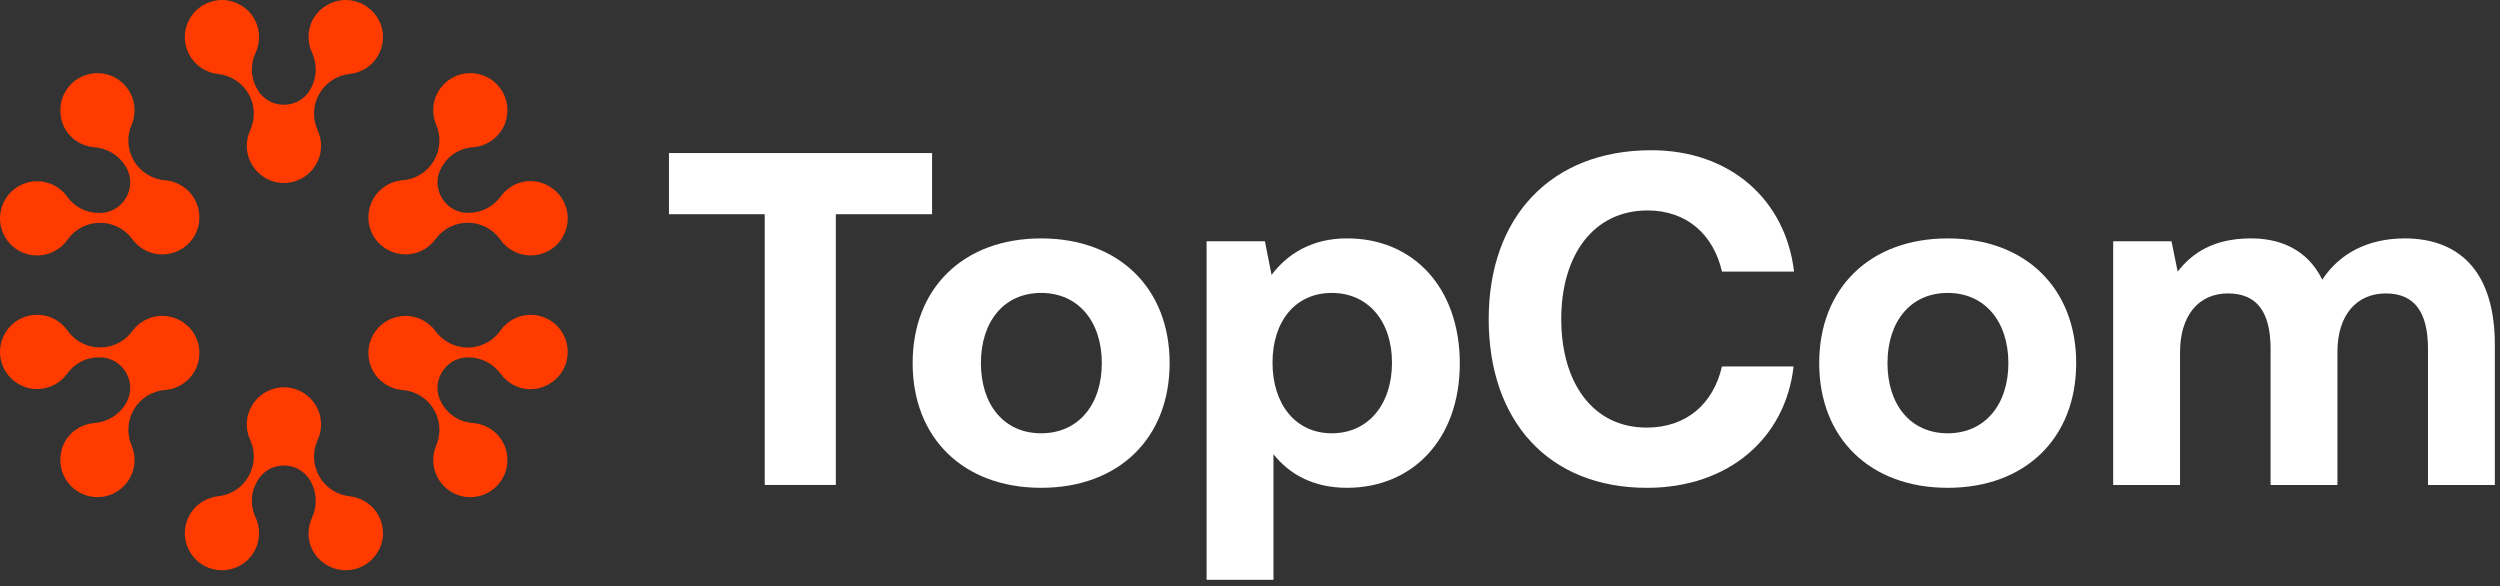
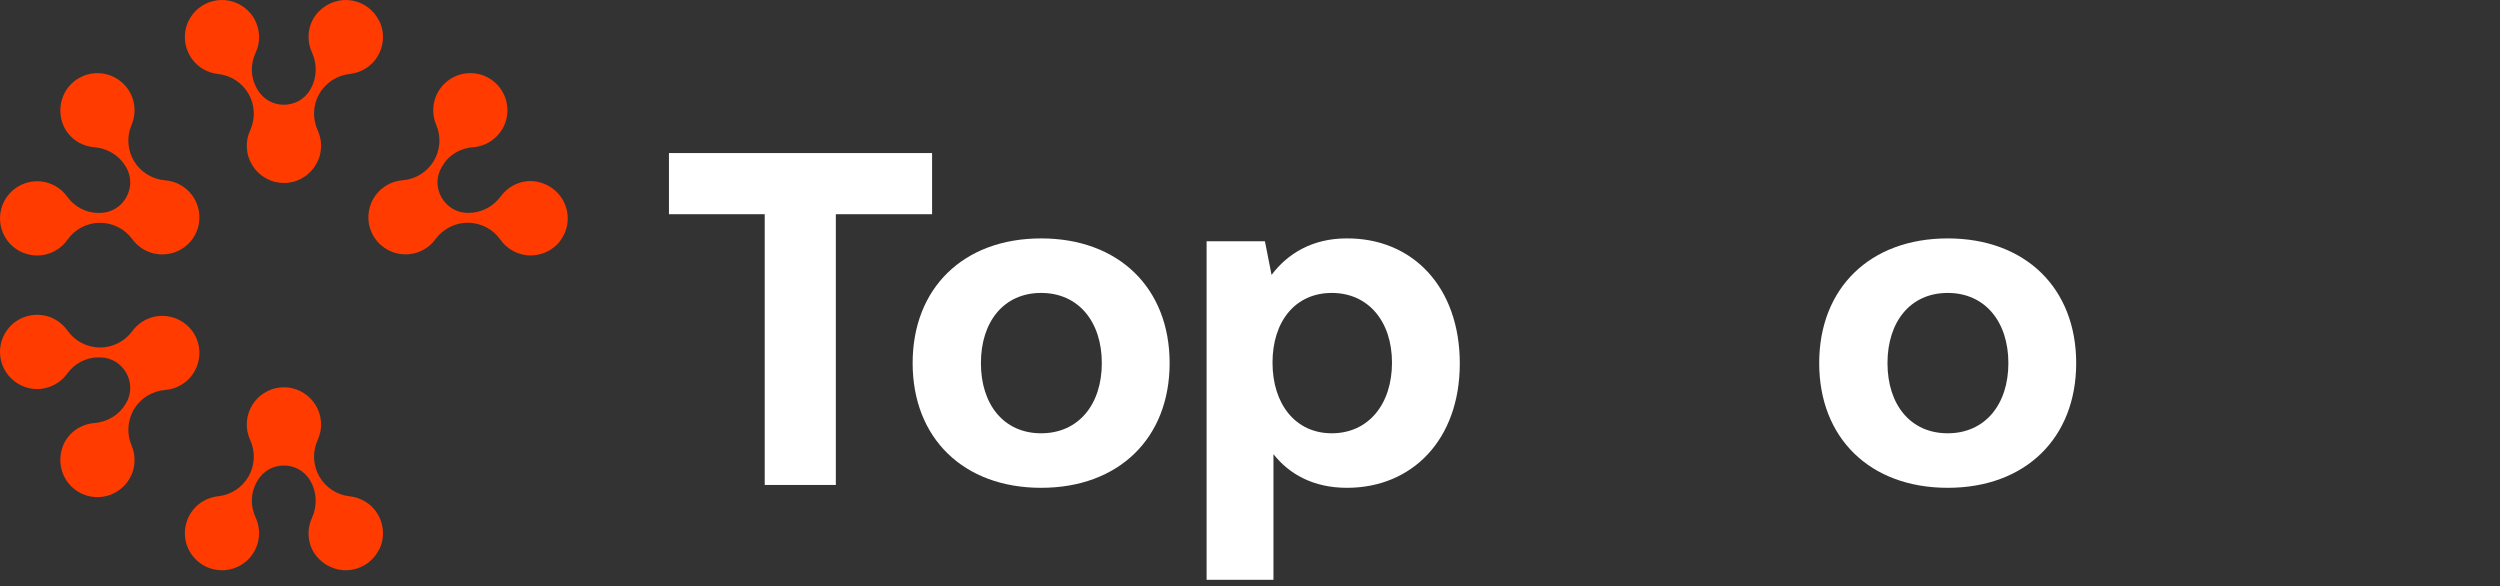
<svg xmlns="http://www.w3.org/2000/svg" width="162" height="38" viewBox="0 0 162 38" fill="none">
  <rect x="0" y="0" width="162" height="38" fill="#333333" stroke="none" />
  <path d="M24.58 1.376C23.871 -0.112 21.876 -0.51 20.64 0.766C19.977 1.449 19.817 2.476 20.195 3.35C20.202 3.366 20.208 3.382 20.216 3.397C20.562 4.157 20.542 5.032 20.129 5.758L20.109 5.794C20.106 5.8 20.102 5.806 20.099 5.813C19.343 7.113 17.447 7.113 16.691 5.813C16.687 5.806 16.684 5.8 16.681 5.794L16.635 5.713C16.234 5.008 16.219 4.156 16.563 3.421C16.567 3.413 16.571 3.405 16.574 3.397C17.037 2.381 16.73 1.158 15.835 0.488C14.589 -0.446 12.831 0.015 12.193 1.411C11.7 2.49 12.083 3.786 13.081 4.426C13.412 4.639 13.772 4.759 14.134 4.796C14.963 4.882 15.698 5.365 16.11 6.088C16.523 6.814 16.557 7.694 16.208 8.454C16.208 8.454 16.208 8.456 16.207 8.457C16.107 8.676 16.039 8.911 16.01 9.158C16.01 9.164 16.009 9.17 16.008 9.177C16.007 9.186 16.005 9.197 16.005 9.206C16.002 9.232 16.001 9.256 15.999 9.28C15.998 9.297 15.996 9.315 15.995 9.332C15.993 9.368 15.993 9.404 15.993 9.44C15.993 9.453 15.993 9.466 15.993 9.479C15.993 9.527 15.995 9.576 15.999 9.624C15.999 9.627 15.999 9.63 15.999 9.632C16.006 9.713 16.016 9.794 16.03 9.874C16.032 9.883 16.034 9.894 16.035 9.903C16.04 9.933 16.047 9.963 16.054 9.992C16.057 10.006 16.061 10.021 16.065 10.034C16.071 10.058 16.077 10.081 16.084 10.104C16.089 10.122 16.093 10.14 16.1 10.157C16.105 10.173 16.11 10.188 16.114 10.204C16.346 10.908 16.894 11.468 17.59 11.716C17.593 11.718 17.598 11.72 17.601 11.721C17.627 11.73 17.654 11.739 17.68 11.747C17.694 11.751 17.708 11.756 17.721 11.76C17.742 11.766 17.764 11.773 17.785 11.778C17.807 11.784 17.829 11.789 17.851 11.794C17.867 11.797 17.882 11.801 17.898 11.804C17.978 11.821 18.059 11.834 18.142 11.843C18.151 11.843 18.162 11.845 18.171 11.847C18.194 11.849 18.215 11.851 18.237 11.852C18.245 11.852 18.253 11.852 18.261 11.852C18.283 11.853 18.307 11.854 18.33 11.854C18.353 11.854 18.375 11.855 18.399 11.855C18.422 11.855 18.444 11.855 18.467 11.854C18.491 11.854 18.513 11.853 18.536 11.852C18.544 11.852 18.552 11.852 18.56 11.852C18.582 11.851 18.604 11.848 18.626 11.847C18.635 11.847 18.646 11.844 18.655 11.843C18.738 11.835 18.819 11.821 18.899 11.804C18.915 11.801 18.93 11.797 18.946 11.794C18.968 11.788 18.99 11.783 19.012 11.778C19.034 11.773 19.055 11.766 19.076 11.76C19.09 11.756 19.103 11.751 19.117 11.747C19.143 11.739 19.17 11.73 19.196 11.721C19.199 11.72 19.204 11.718 19.207 11.716C19.903 11.468 20.451 10.907 20.683 10.204C20.688 10.188 20.693 10.172 20.699 10.157C20.704 10.139 20.709 10.122 20.713 10.104C20.72 10.081 20.726 10.058 20.733 10.033C20.736 10.02 20.739 10.005 20.743 9.991C20.749 9.962 20.756 9.932 20.762 9.902C20.764 9.893 20.766 9.883 20.767 9.873C20.781 9.794 20.792 9.713 20.798 9.631C20.798 9.628 20.798 9.625 20.798 9.622C20.801 9.575 20.803 9.526 20.804 9.478C20.804 9.464 20.804 9.451 20.804 9.438C20.804 9.402 20.804 9.366 20.802 9.33C20.802 9.312 20.8 9.295 20.798 9.277C20.796 9.253 20.795 9.227 20.793 9.203C20.793 9.194 20.791 9.183 20.79 9.173C20.79 9.167 20.788 9.161 20.787 9.154C20.758 8.907 20.689 8.673 20.59 8.454C20.59 8.453 20.59 8.452 20.589 8.451C20.24 7.691 20.274 6.811 20.687 6.085C21.099 5.361 21.834 4.879 22.663 4.793C23.03 4.755 23.396 4.631 23.731 4.413C24.733 3.759 25.101 2.452 24.587 1.372L24.58 1.376Z" fill="#FF3B00" />
  <path d="M24.58 35.577C23.871 37.066 21.876 37.463 20.64 36.188C19.977 35.504 19.817 34.477 20.195 33.604C20.202 33.588 20.208 33.572 20.216 33.556C20.562 32.797 20.542 31.922 20.129 31.196L20.109 31.16C20.106 31.154 20.102 31.147 20.099 31.141C19.343 29.84 17.447 29.84 16.691 31.141C16.687 31.147 16.684 31.154 16.681 31.16L16.635 31.24C16.234 31.946 16.219 32.798 16.563 33.533C16.567 33.54 16.571 33.549 16.574 33.556C17.037 34.573 16.73 35.796 15.835 36.466C14.589 37.4 12.831 36.938 12.193 35.542C11.7 34.464 12.083 33.167 13.081 32.527C13.412 32.315 13.772 32.194 14.134 32.157C14.963 32.072 15.698 31.589 16.11 30.865C16.523 30.139 16.557 29.259 16.208 28.5C16.208 28.5 16.208 28.497 16.207 28.496C16.107 28.278 16.039 28.042 16.01 27.796C16.01 27.79 16.009 27.783 16.008 27.777C16.007 27.767 16.005 27.757 16.005 27.747C16.002 27.722 16.001 27.698 15.999 27.673C15.998 27.657 15.996 27.639 15.995 27.622C15.993 27.586 15.993 27.55 15.993 27.514C15.993 27.5 15.993 27.488 15.993 27.475C15.993 27.426 15.995 27.378 15.999 27.33C15.999 27.327 15.999 27.324 15.999 27.322C16.006 27.24 16.016 27.16 16.03 27.08C16.032 27.07 16.034 27.06 16.035 27.05C16.04 27.02 16.047 26.991 16.054 26.961C16.057 26.948 16.061 26.933 16.065 26.919C16.071 26.896 16.077 26.872 16.084 26.849C16.089 26.831 16.093 26.813 16.1 26.797C16.105 26.781 16.11 26.766 16.114 26.75C16.346 26.045 16.894 25.485 17.59 25.237C17.593 25.236 17.598 25.234 17.601 25.233C17.627 25.223 17.654 25.215 17.68 25.206C17.694 25.202 17.708 25.198 17.721 25.194C17.742 25.187 17.764 25.181 17.785 25.176C17.807 25.169 17.829 25.164 17.851 25.16C17.867 25.157 17.882 25.152 17.898 25.149C17.978 25.132 18.059 25.12 18.142 25.11C18.151 25.11 18.162 25.108 18.171 25.107C18.194 25.105 18.215 25.103 18.237 25.102C18.245 25.102 18.253 25.102 18.261 25.102C18.283 25.101 18.307 25.1 18.33 25.1C18.353 25.1 18.375 25.099 18.399 25.099C18.422 25.099 18.444 25.099 18.467 25.1C18.491 25.1 18.513 25.101 18.536 25.102C18.544 25.102 18.552 25.102 18.56 25.102C18.582 25.103 18.604 25.106 18.626 25.107C18.635 25.107 18.646 25.109 18.655 25.11C18.738 25.119 18.819 25.132 18.899 25.149C18.915 25.152 18.93 25.157 18.946 25.16C18.968 25.165 18.99 25.171 19.012 25.176C19.034 25.181 19.055 25.187 19.076 25.194C19.09 25.198 19.103 25.202 19.117 25.206C19.143 25.215 19.17 25.223 19.196 25.233C19.199 25.234 19.204 25.236 19.207 25.237C19.903 25.485 20.451 26.046 20.683 26.75C20.688 26.766 20.693 26.782 20.699 26.797C20.704 26.814 20.709 26.831 20.713 26.849C20.72 26.872 20.726 26.896 20.733 26.92C20.736 26.934 20.739 26.949 20.743 26.962C20.749 26.992 20.756 27.021 20.762 27.051C20.764 27.061 20.766 27.07 20.767 27.081C20.781 27.16 20.792 27.24 20.798 27.323C20.798 27.326 20.798 27.329 20.798 27.331C20.801 27.379 20.803 27.427 20.804 27.476C20.804 27.49 20.804 27.502 20.804 27.516C20.804 27.552 20.804 27.588 20.802 27.624C20.802 27.642 20.8 27.659 20.798 27.677C20.796 27.701 20.795 27.726 20.793 27.75C20.793 27.76 20.791 27.771 20.79 27.78C20.79 27.787 20.788 27.793 20.787 27.799C20.758 28.046 20.689 28.281 20.59 28.5C20.59 28.501 20.59 28.502 20.589 28.503C20.24 29.262 20.274 30.142 20.687 30.868C21.099 31.592 21.834 32.075 22.663 32.16C23.03 32.199 23.396 32.322 23.731 32.541C24.733 33.195 25.101 34.502 24.587 35.582L24.58 35.577Z" fill="#FF3B00" />
  <path d="M6.474 4.744C4.828 4.638 3.509 6.188 4.021 7.889C4.296 8.8 5.115 9.44 6.062 9.536C6.078 9.538 6.096 9.539 6.113 9.54C6.945 9.608 7.7 10.051 8.132 10.766L8.153 10.8C8.158 10.807 8.161 10.813 8.165 10.819C8.932 12.113 8.009 13.769 6.505 13.796C6.498 13.796 6.49 13.796 6.483 13.796H6.39C5.579 13.803 4.828 13.402 4.353 12.742C4.348 12.735 4.344 12.729 4.338 12.721C3.676 11.821 2.459 11.494 1.438 11.949C0.015 12.583 -0.438 14.343 0.47 15.58C1.172 16.536 2.492 16.833 3.536 16.273C3.883 16.087 4.164 15.832 4.373 15.534C4.852 14.851 5.632 14.444 6.464 14.437C7.3 14.43 8.085 14.829 8.578 15.503C8.578 15.503 8.579 15.505 8.58 15.506C8.722 15.701 8.895 15.874 9.096 16.021C9.101 16.024 9.106 16.028 9.111 16.031C9.119 16.038 9.127 16.043 9.135 16.049C9.155 16.064 9.176 16.077 9.197 16.091C9.212 16.1 9.226 16.11 9.241 16.119C9.271 16.138 9.303 16.156 9.334 16.174C9.345 16.18 9.356 16.188 9.367 16.194C9.41 16.217 9.453 16.239 9.496 16.26C9.5 16.261 9.502 16.263 9.504 16.264C9.578 16.299 9.654 16.328 9.73 16.355C9.739 16.358 9.749 16.361 9.758 16.364C9.787 16.374 9.815 16.383 9.845 16.392C9.859 16.396 9.874 16.4 9.887 16.403C9.911 16.41 9.934 16.416 9.958 16.421C9.976 16.425 9.994 16.43 10.012 16.434C10.028 16.437 10.044 16.44 10.06 16.444C10.789 16.584 11.545 16.379 12.102 15.892C12.105 15.89 12.107 15.887 12.11 15.884C12.131 15.867 12.151 15.848 12.171 15.829C12.182 15.819 12.193 15.809 12.203 15.798C12.219 15.782 12.235 15.767 12.25 15.751C12.265 15.735 12.281 15.719 12.296 15.702C12.307 15.69 12.317 15.678 12.328 15.667C12.382 15.606 12.432 15.54 12.481 15.473C12.486 15.464 12.493 15.456 12.498 15.447C12.511 15.429 12.523 15.411 12.535 15.393C12.539 15.386 12.543 15.38 12.548 15.372C12.559 15.353 12.572 15.333 12.584 15.314C12.595 15.294 12.607 15.275 12.618 15.255C12.63 15.235 12.639 15.215 12.65 15.195C12.661 15.175 12.671 15.155 12.681 15.133C12.684 15.126 12.688 15.119 12.691 15.111C12.701 15.091 12.709 15.071 12.718 15.052C12.722 15.043 12.726 15.034 12.73 15.024C12.763 14.948 12.792 14.87 12.816 14.792C12.82 14.777 12.824 14.761 12.829 14.747C12.835 14.725 12.841 14.702 12.847 14.681C12.852 14.66 12.857 14.638 12.862 14.617C12.866 14.603 12.869 14.588 12.872 14.575C12.877 14.547 12.883 14.521 12.888 14.493C12.888 14.489 12.889 14.486 12.89 14.482C13.012 13.752 12.79 13.001 12.288 12.455C12.276 12.443 12.265 12.431 12.254 12.419C12.241 12.405 12.229 12.393 12.215 12.38C12.198 12.363 12.18 12.346 12.162 12.329C12.151 12.32 12.141 12.309 12.13 12.3C12.108 12.28 12.085 12.26 12.062 12.241C12.054 12.234 12.047 12.228 12.038 12.222C11.976 12.171 11.911 12.122 11.842 12.078C11.84 12.076 11.837 12.075 11.834 12.074C11.794 12.047 11.753 12.022 11.711 11.998C11.699 11.991 11.688 11.985 11.676 11.979C11.644 11.962 11.613 11.945 11.581 11.928C11.565 11.92 11.549 11.913 11.533 11.906C11.511 11.895 11.489 11.884 11.466 11.874C11.456 11.87 11.447 11.867 11.438 11.862C11.432 11.86 11.427 11.857 11.42 11.855C11.19 11.761 10.951 11.706 10.712 11.687C10.711 11.687 10.71 11.687 10.709 11.687C9.877 11.621 9.124 11.163 8.691 10.449C8.26 9.737 8.197 8.859 8.525 8.094C8.671 7.755 8.741 7.374 8.713 6.976C8.631 5.782 7.669 4.824 6.475 4.747L6.474 4.744Z" fill="#FF3B00" />
-   <path d="M36.343 21.406C37.298 22.75 36.672 24.686 34.957 25.145C34.036 25.39 33.062 25.029 32.483 24.274C32.473 24.261 32.462 24.247 32.453 24.233C31.958 23.561 31.184 23.152 30.349 23.16H30.308C30.3 23.16 30.293 23.16 30.286 23.16C28.782 23.186 27.858 24.843 28.626 26.136C28.63 26.142 28.633 26.149 28.637 26.155L28.685 26.234C29.105 26.928 29.842 27.356 30.652 27.413C30.661 27.413 30.669 27.414 30.678 27.415C31.791 27.506 32.709 28.37 32.859 29.478C33.068 31.022 31.808 32.331 30.278 32.209C29.096 32.114 28.15 31.148 28.078 29.965C28.053 29.573 28.123 29.199 28.267 28.865C28.595 28.1 28.533 27.222 28.101 26.51C27.668 25.796 26.916 25.337 26.083 25.272C26.082 25.272 26.081 25.272 26.08 25.272C25.84 25.253 25.601 25.198 25.371 25.103C25.365 25.101 25.359 25.099 25.354 25.095C25.344 25.091 25.335 25.088 25.326 25.084C25.303 25.074 25.281 25.062 25.259 25.052C25.243 25.045 25.227 25.037 25.211 25.03C25.178 25.014 25.147 24.997 25.116 24.979C25.104 24.973 25.093 24.967 25.081 24.96C25.039 24.936 24.998 24.91 24.957 24.884C24.955 24.882 24.952 24.881 24.95 24.88C24.881 24.834 24.817 24.787 24.754 24.736C24.746 24.73 24.739 24.723 24.73 24.717C24.707 24.698 24.684 24.678 24.662 24.658C24.651 24.648 24.641 24.638 24.63 24.628C24.612 24.611 24.595 24.595 24.578 24.578C24.566 24.565 24.552 24.551 24.539 24.538C24.527 24.527 24.517 24.514 24.506 24.503C24.003 23.957 23.782 23.206 23.904 22.476C23.904 22.472 23.905 22.469 23.906 22.465C23.91 22.437 23.916 22.41 23.922 22.383C23.925 22.369 23.928 22.355 23.932 22.341C23.937 22.32 23.941 22.298 23.948 22.276C23.953 22.254 23.959 22.232 23.965 22.211C23.97 22.196 23.974 22.18 23.978 22.166C24.002 22.087 24.031 22.01 24.064 21.933C24.068 21.924 24.072 21.915 24.076 21.906C24.085 21.886 24.093 21.866 24.103 21.846C24.106 21.839 24.11 21.832 24.113 21.824C24.123 21.804 24.133 21.784 24.144 21.763C24.155 21.743 24.165 21.723 24.176 21.703C24.186 21.683 24.198 21.664 24.211 21.644C24.222 21.623 24.234 21.605 24.247 21.585C24.251 21.578 24.255 21.572 24.259 21.564C24.271 21.546 24.284 21.528 24.296 21.511C24.301 21.502 24.308 21.494 24.313 21.485C24.361 21.418 24.412 21.352 24.466 21.291C24.477 21.279 24.487 21.267 24.498 21.256C24.514 21.239 24.529 21.222 24.544 21.206C24.56 21.19 24.575 21.174 24.591 21.16C24.602 21.149 24.612 21.14 24.623 21.129C24.643 21.11 24.663 21.091 24.684 21.073C24.687 21.071 24.69 21.068 24.692 21.066C25.249 20.579 26.005 20.373 26.733 20.514C26.748 20.517 26.765 20.52 26.781 20.524C26.799 20.528 26.817 20.532 26.835 20.536C26.858 20.542 26.883 20.548 26.906 20.554C26.919 20.558 26.933 20.562 26.948 20.566C26.977 20.574 27.006 20.584 27.035 20.593C27.044 20.597 27.054 20.6 27.063 20.603C27.139 20.629 27.214 20.659 27.289 20.694C27.293 20.695 27.295 20.697 27.298 20.698C27.341 20.718 27.384 20.74 27.427 20.764C27.438 20.77 27.45 20.777 27.462 20.784C27.493 20.802 27.524 20.82 27.555 20.838C27.569 20.848 27.584 20.858 27.599 20.867C27.62 20.881 27.64 20.893 27.661 20.908C27.67 20.913 27.677 20.92 27.686 20.926C27.691 20.93 27.696 20.934 27.701 20.938C27.902 21.084 28.075 21.258 28.217 21.452C28.217 21.452 28.218 21.454 28.219 21.456C28.712 22.13 29.497 22.529 30.333 22.522C31.166 22.514 31.945 22.107 32.424 21.425C32.636 21.123 32.923 20.863 33.277 20.677C34.335 20.12 35.656 20.435 36.349 21.411L36.343 21.406Z" fill="#FF3B00" />
  <path d="M6.474 32.21C4.828 32.317 3.509 30.767 4.021 29.066C4.296 28.154 5.115 27.515 6.062 27.419C6.078 27.417 6.096 27.416 6.113 27.415C6.945 27.347 7.7 26.903 8.132 26.189L8.153 26.154C8.158 26.148 8.161 26.141 8.165 26.135C8.932 24.842 8.009 23.185 6.505 23.159C6.498 23.159 6.49 23.159 6.483 23.159H6.39C5.579 23.151 4.828 23.553 4.353 24.212C4.348 24.22 4.344 24.226 4.338 24.233C3.676 25.133 2.459 25.461 1.438 25.006C0.015 24.372 -0.438 22.611 0.47 21.374C1.172 20.418 2.492 20.121 3.536 20.681C3.883 20.867 4.164 21.123 4.373 21.421C4.852 22.103 5.632 22.51 6.464 22.517C7.3 22.525 8.085 22.125 8.578 21.451C8.578 21.451 8.579 21.449 8.58 21.448C8.722 21.254 8.895 21.081 9.096 20.934C9.101 20.93 9.106 20.926 9.111 20.923C9.119 20.917 9.127 20.912 9.135 20.905C9.155 20.89 9.176 20.878 9.197 20.864C9.212 20.855 9.226 20.845 9.241 20.835C9.271 20.816 9.303 20.799 9.334 20.78C9.345 20.774 9.356 20.767 9.367 20.76C9.41 20.737 9.453 20.715 9.496 20.695C9.5 20.694 9.502 20.692 9.504 20.691C9.578 20.656 9.654 20.626 9.73 20.6C9.739 20.597 9.749 20.593 9.758 20.59C9.787 20.581 9.815 20.571 9.845 20.563C9.859 20.559 9.874 20.554 9.887 20.551C9.911 20.545 9.934 20.539 9.958 20.533C9.976 20.529 9.994 20.525 10.012 20.521C10.028 20.517 10.044 20.514 10.06 20.511C10.789 20.371 11.545 20.576 12.102 21.063C12.105 21.065 12.107 21.068 12.11 21.07C12.131 21.088 12.151 21.107 12.171 21.126C12.182 21.136 12.193 21.146 12.203 21.157C12.219 21.172 12.235 21.187 12.25 21.203C12.265 21.22 12.281 21.236 12.296 21.253C12.307 21.264 12.317 21.276 12.328 21.288C12.382 21.349 12.432 21.414 12.481 21.482C12.486 21.491 12.493 21.499 12.498 21.507C12.511 21.525 12.523 21.543 12.535 21.561C12.539 21.569 12.543 21.575 12.548 21.582C12.559 21.601 12.572 21.622 12.584 21.64C12.595 21.661 12.607 21.68 12.618 21.7C12.63 21.72 12.639 21.74 12.65 21.76C12.661 21.78 12.671 21.8 12.681 21.821C12.684 21.829 12.688 21.836 12.691 21.843C12.701 21.863 12.709 21.884 12.718 21.902C12.722 21.912 12.726 21.921 12.73 21.93C12.763 22.006 12.792 22.084 12.816 22.162C12.82 22.177 12.824 22.193 12.829 22.208C12.835 22.23 12.841 22.252 12.847 22.273C12.852 22.294 12.857 22.317 12.862 22.338C12.866 22.352 12.869 22.366 12.872 22.38C12.877 22.408 12.883 22.434 12.888 22.461C12.888 22.466 12.889 22.469 12.89 22.473C13.012 23.202 12.79 23.953 12.288 24.5C12.276 24.511 12.265 24.524 12.254 24.535C12.241 24.549 12.229 24.562 12.215 24.575C12.198 24.591 12.18 24.608 12.162 24.625C12.151 24.635 12.141 24.645 12.13 24.655C12.108 24.675 12.085 24.695 12.062 24.714C12.054 24.72 12.047 24.727 12.038 24.733C11.976 24.784 11.911 24.832 11.842 24.877C11.84 24.879 11.837 24.88 11.834 24.881C11.794 24.907 11.753 24.933 11.711 24.957C11.699 24.963 11.688 24.97 11.676 24.976C11.644 24.993 11.613 25.01 11.581 25.027C11.565 25.034 11.549 25.041 11.533 25.049C11.511 25.059 11.489 25.07 11.466 25.081C11.456 25.085 11.447 25.088 11.438 25.092C11.432 25.094 11.427 25.098 11.42 25.1C11.19 25.194 10.951 25.249 10.712 25.268C10.711 25.268 10.71 25.268 10.709 25.268C9.877 25.333 9.124 25.792 8.691 26.506C8.26 27.218 8.197 28.096 8.525 28.861C8.671 29.2 8.741 29.58 8.713 29.979C8.631 31.173 7.669 32.131 6.475 32.208L6.474 32.21Z" fill="#FF3B00" />
  <path d="M36.343 15.549C37.298 14.205 36.672 12.268 34.957 11.809C34.036 11.564 33.062 11.926 32.483 12.68C32.473 12.694 32.462 12.707 32.453 12.721C31.958 13.393 31.184 13.802 30.349 13.795H30.308C30.3 13.795 30.293 13.795 30.286 13.795C28.782 13.768 27.858 12.112 28.626 10.819C28.63 10.812 28.633 10.806 28.637 10.799L28.685 10.72C29.105 10.026 29.842 9.598 30.652 9.541C30.661 9.541 30.669 9.54 30.678 9.539C31.791 9.448 32.709 8.584 32.859 7.477C33.068 5.932 31.808 4.623 30.278 4.746C29.096 4.841 28.15 5.806 28.078 6.99C28.053 7.382 28.123 7.756 28.267 8.089C28.595 8.854 28.533 9.732 28.101 10.444C27.668 11.159 26.916 11.617 26.083 11.683C26.082 11.683 26.081 11.683 26.08 11.683C25.84 11.702 25.601 11.757 25.371 11.852C25.365 11.854 25.359 11.856 25.354 11.859C25.344 11.863 25.335 11.867 25.326 11.871C25.303 11.88 25.281 11.892 25.259 11.902C25.243 11.91 25.227 11.917 25.211 11.925C25.178 11.941 25.147 11.957 25.116 11.975C25.104 11.982 25.093 11.987 25.081 11.994C25.039 12.019 24.998 12.044 24.957 12.07C24.955 12.073 24.952 12.074 24.95 12.075C24.881 12.12 24.817 12.168 24.754 12.218C24.746 12.225 24.739 12.231 24.73 12.237C24.707 12.256 24.684 12.277 24.662 12.297C24.651 12.306 24.641 12.317 24.63 12.326C24.612 12.343 24.595 12.36 24.578 12.377C24.566 12.389 24.552 12.403 24.539 12.416C24.527 12.428 24.517 12.44 24.506 12.452C24.003 12.997 23.782 13.748 23.904 14.478C23.904 14.482 23.905 14.486 23.906 14.49C23.91 14.517 23.916 14.545 23.922 14.571C23.925 14.585 23.928 14.6 23.932 14.614C23.937 14.635 23.941 14.657 23.948 14.678C23.953 14.7 23.959 14.722 23.965 14.743C23.97 14.758 23.974 14.774 23.978 14.789C24.002 14.867 24.031 14.944 24.064 15.021C24.068 15.031 24.072 15.039 24.076 15.049C24.085 15.069 24.093 15.089 24.103 15.108C24.106 15.115 24.11 15.123 24.113 15.13C24.123 15.15 24.133 15.17 24.144 15.191C24.155 15.211 24.165 15.232 24.176 15.252C24.186 15.272 24.198 15.291 24.211 15.311C24.222 15.331 24.234 15.35 24.247 15.369C24.251 15.376 24.255 15.383 24.259 15.39C24.271 15.408 24.284 15.426 24.296 15.444C24.301 15.452 24.308 15.461 24.313 15.469C24.361 15.537 24.412 15.602 24.466 15.664C24.477 15.675 24.487 15.687 24.498 15.699C24.514 15.716 24.529 15.732 24.544 15.748C24.56 15.764 24.575 15.78 24.591 15.795C24.602 15.805 24.612 15.815 24.623 15.825C24.643 15.844 24.663 15.863 24.684 15.881C24.687 15.883 24.69 15.887 24.692 15.889C25.249 16.376 26.005 16.582 26.733 16.44C26.748 16.437 26.765 16.434 26.781 16.431C26.799 16.427 26.817 16.422 26.835 16.418C26.858 16.413 26.883 16.407 26.906 16.4C26.919 16.396 26.933 16.393 26.948 16.389C26.977 16.38 27.006 16.37 27.035 16.361C27.044 16.358 27.054 16.355 27.063 16.352C27.139 16.325 27.214 16.296 27.289 16.261C27.293 16.26 27.295 16.258 27.298 16.256C27.341 16.236 27.384 16.214 27.427 16.191C27.438 16.185 27.45 16.177 27.462 16.171C27.493 16.153 27.524 16.135 27.555 16.116C27.569 16.106 27.584 16.097 27.599 16.087C27.62 16.074 27.64 16.061 27.661 16.046C27.67 16.041 27.677 16.035 27.686 16.028C27.691 16.024 27.696 16.021 27.701 16.017C27.902 15.871 28.075 15.697 28.217 15.502C28.217 15.502 28.218 15.5 28.219 15.499C28.712 14.825 29.497 14.425 30.333 14.433C31.166 14.44 31.945 14.847 32.424 15.53C32.636 15.832 32.923 16.092 33.277 16.278C34.335 16.834 35.656 16.52 36.349 15.543L36.343 15.549Z" fill="#FF3B00" />
  <path d="M43.347 9.918H60.399V13.881H54.162V31.425H49.554V13.881H43.348V9.918H43.347Z" fill="white" />
  <path d="M59.139 23.53C59.139 18.675 62.427 15.449 67.465 15.449C72.504 15.449 75.792 18.675 75.792 23.53C75.792 28.384 72.504 31.61 67.465 31.61C62.427 31.61 59.139 28.384 59.139 23.53ZM71.398 23.53C71.398 20.857 69.892 18.982 67.465 18.982C65.038 18.982 63.563 20.857 63.563 23.53C63.563 26.203 65.038 28.077 67.465 28.077C69.892 28.077 71.398 26.203 71.398 23.53Z" fill="white" />
  <path d="M94.594 23.56C94.594 28.476 91.521 31.61 87.282 31.61C85.1 31.61 83.533 30.719 82.52 29.428V37.57H78.188V15.633H81.967L82.397 17.815C83.412 16.462 85.009 15.449 87.252 15.449C91.522 15.419 94.595 18.583 94.595 23.56H94.594ZM90.201 23.499C90.201 20.826 88.665 18.982 86.299 18.982C83.933 18.982 82.459 20.826 82.459 23.499C82.459 26.172 83.933 28.077 86.299 28.077C88.665 28.077 90.201 26.203 90.201 23.499Z" fill="white" />
-   <path d="M96.468 20.673C96.468 14.067 100.493 9.735 107.007 9.735C112.107 9.735 115.702 12.93 116.255 17.6H111.585C111.032 15.204 109.311 13.637 106.761 13.637C103.258 13.637 101.169 16.526 101.169 20.673C101.169 24.82 103.227 27.708 106.699 27.708C109.31 27.708 111.03 26.141 111.584 23.745H116.223C115.701 28.415 111.983 31.611 106.729 31.611C100.338 31.611 96.467 27.279 96.467 20.673H96.468Z" fill="white" />
  <path d="M117.884 23.53C117.884 18.675 121.172 15.449 126.211 15.449C131.249 15.449 134.537 18.675 134.537 23.53C134.537 28.384 131.249 31.61 126.211 31.61C121.172 31.61 117.884 28.384 117.884 23.53ZM130.143 23.53C130.143 20.857 128.637 18.982 126.211 18.982C123.784 18.982 122.309 20.857 122.309 23.53C122.309 26.203 123.784 28.077 126.211 28.077C128.637 28.077 130.143 26.203 130.143 23.53Z" fill="white" />
-   <path d="M161.666 22.362V31.426H157.334V22.608C157.334 20.243 156.474 19.014 154.6 19.014C152.725 19.014 151.466 20.397 151.466 22.793V31.426H147.134V22.608C147.134 20.243 146.274 19.014 144.369 19.014C142.464 19.014 141.266 20.458 141.266 22.824V31.426H136.934V15.634H140.714L141.113 17.6C142.066 16.372 143.448 15.48 145.752 15.449C147.688 15.419 149.501 16.125 150.483 18.122C151.589 16.433 153.433 15.449 155.829 15.449C159.086 15.449 161.667 17.293 161.667 22.362H161.666Z" fill="white" />
</svg>